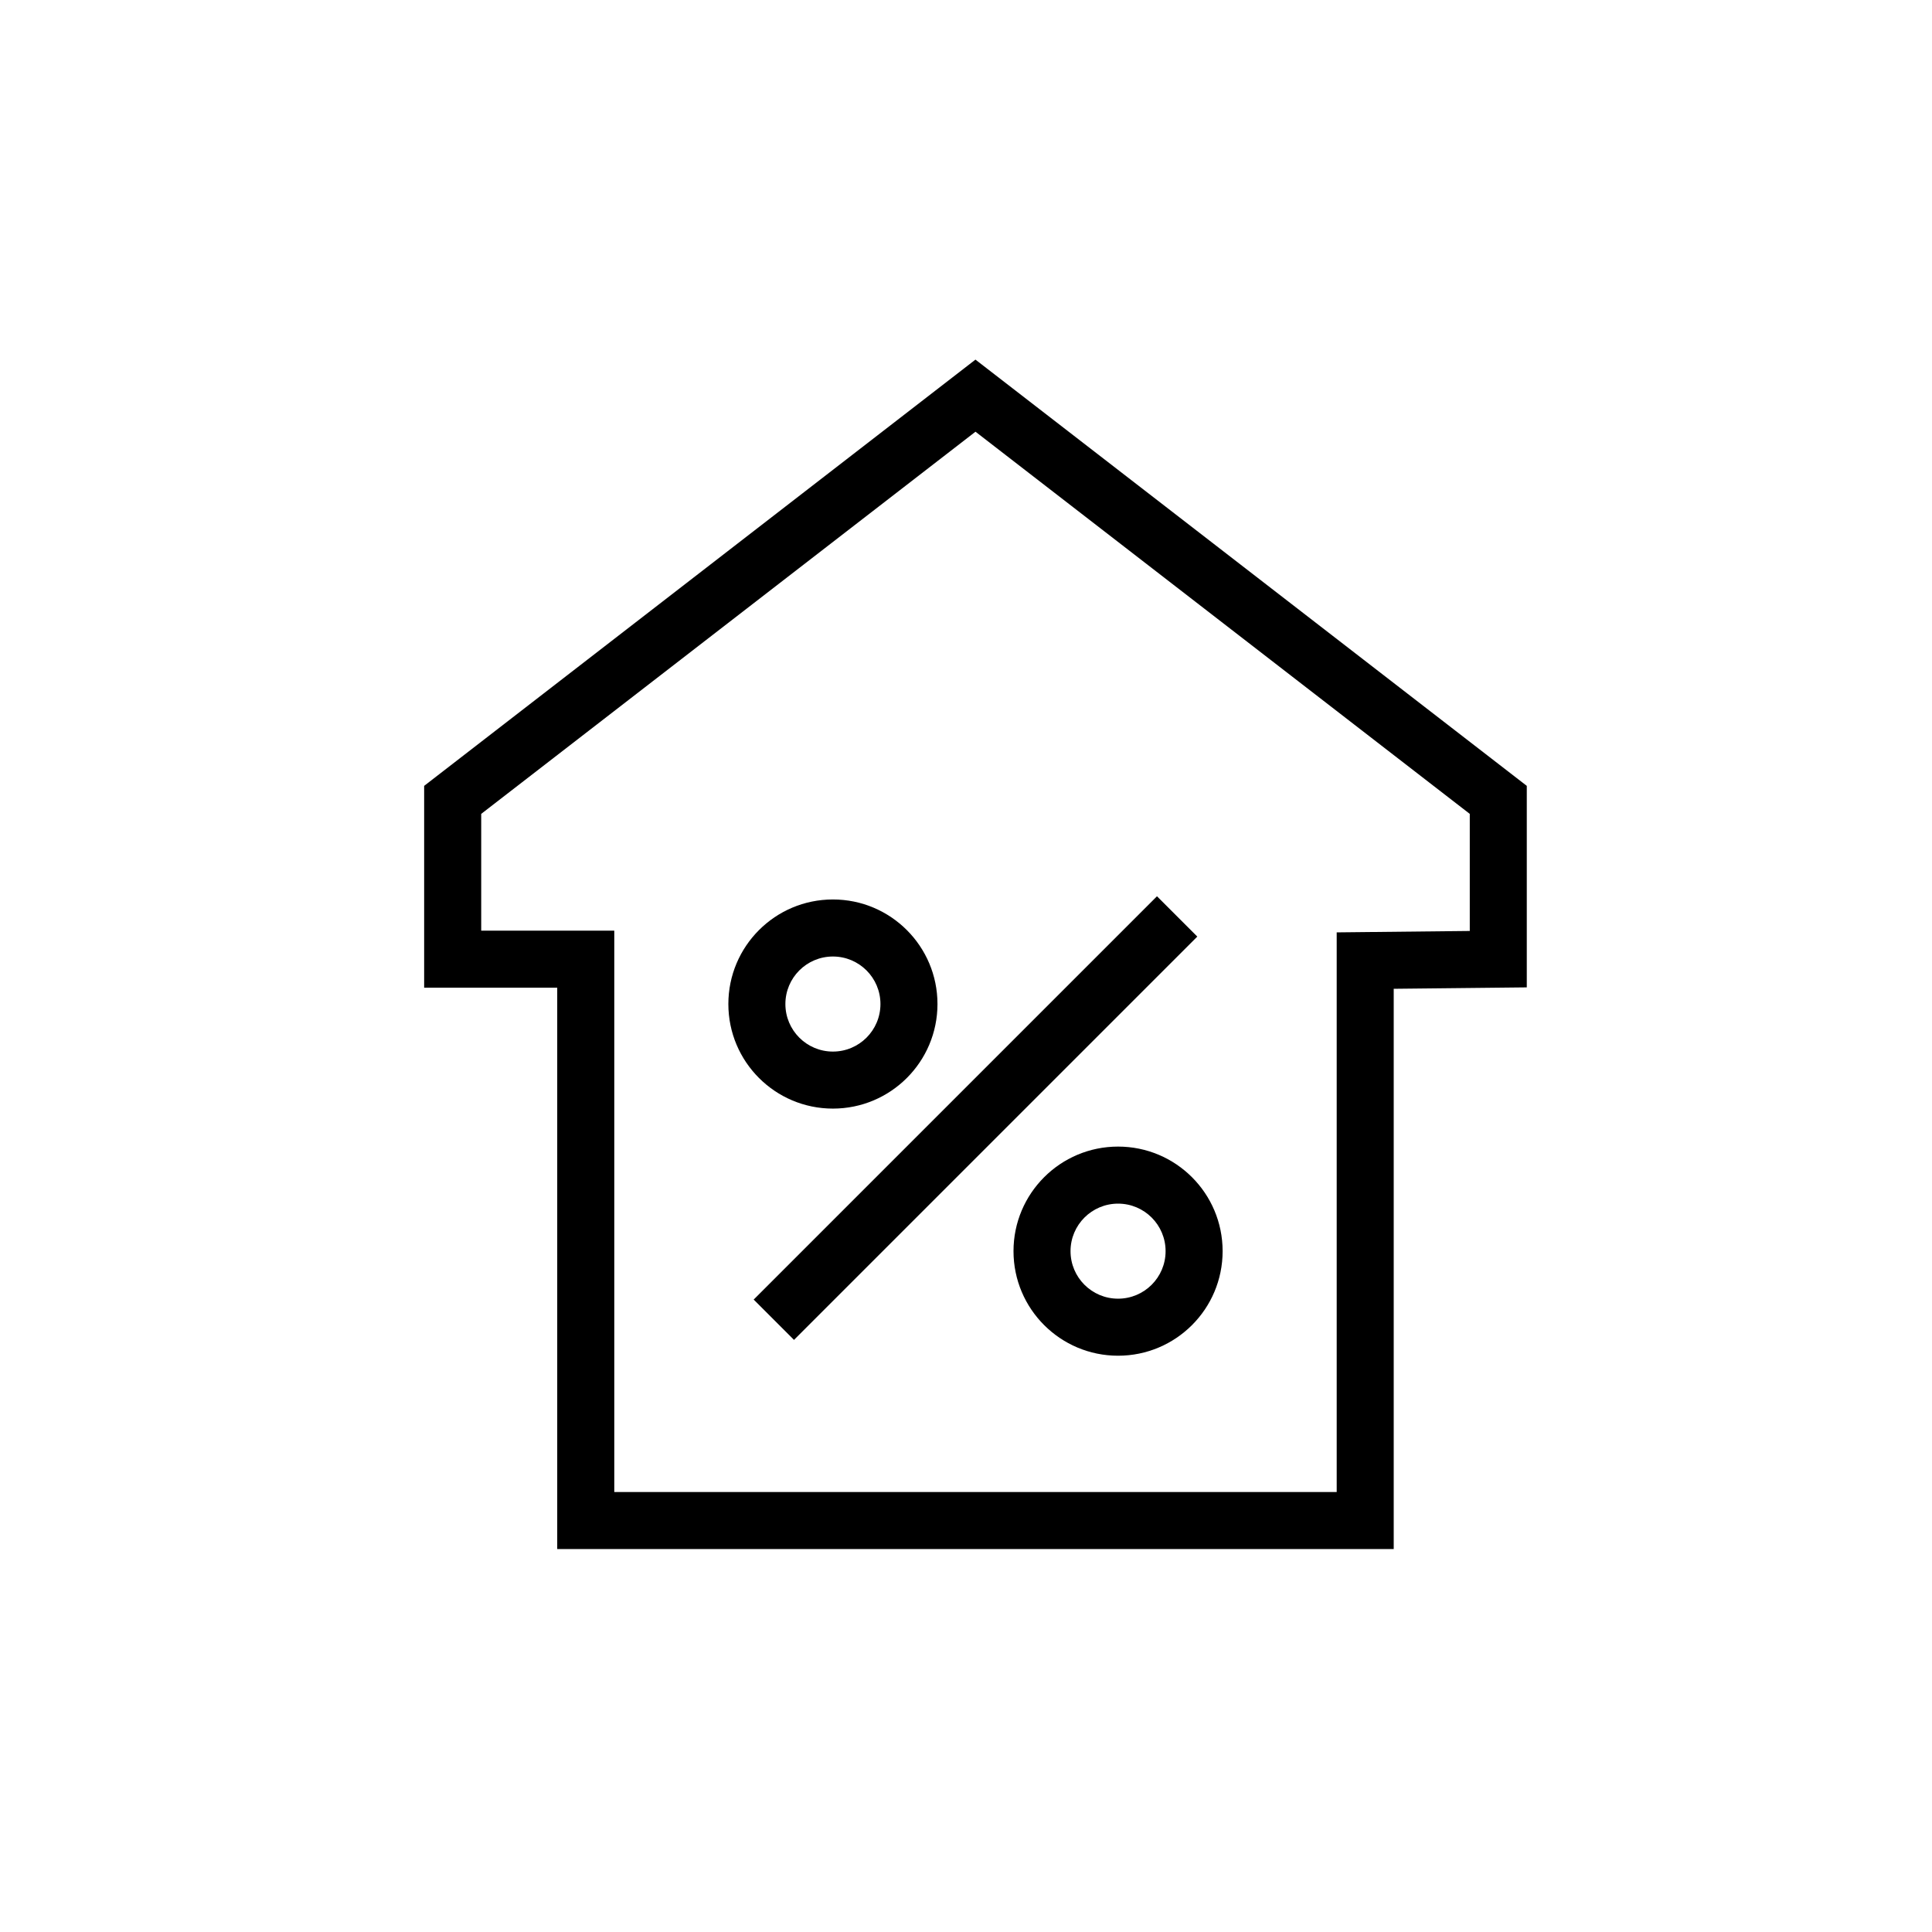
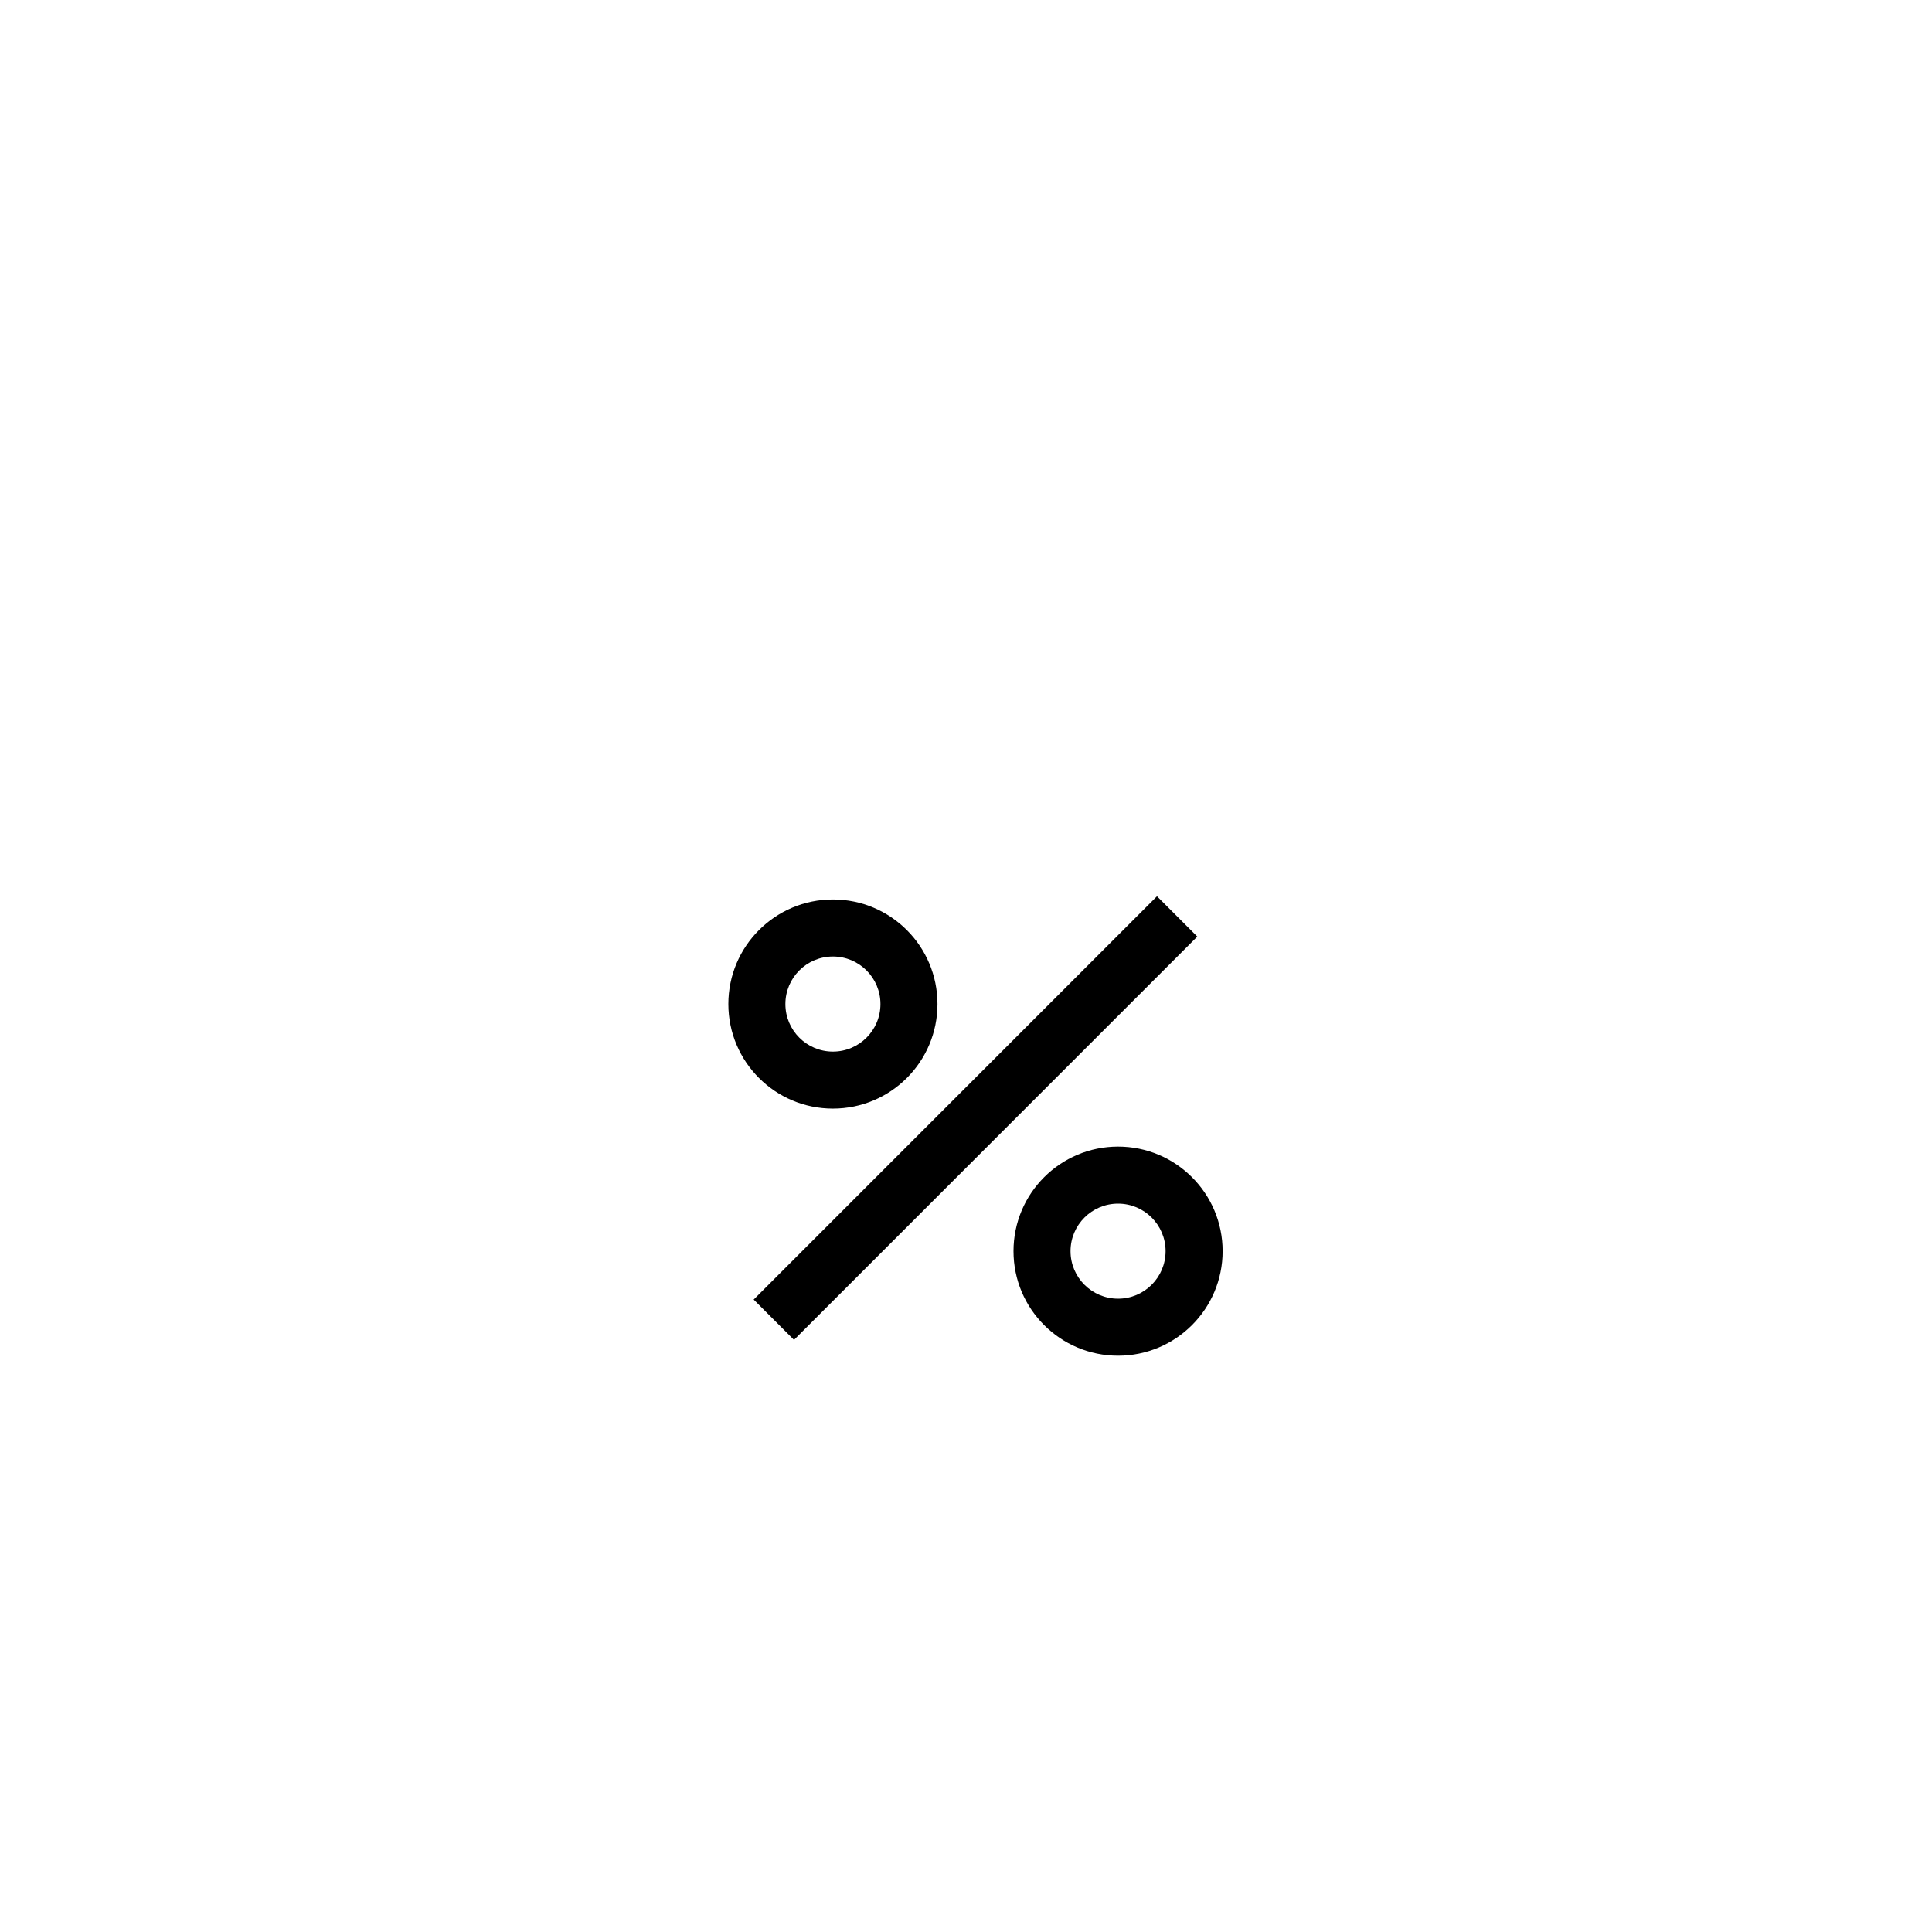
<svg xmlns="http://www.w3.org/2000/svg" fill="#000000" width="800px" height="800px" version="1.1" viewBox="144 144 512 512">
  <g>
-     <path d="m306.79 539.4h191.45v-148.31l35.266-0.375v-31.027l-130.99-101.28-130.99 101.28v30.949h35.266zm206.56 15.113h-221.68v-148.77h-35.266v-53.48l146.1-112.96 146.11 112.96v53.402l-35.266 0.375z" />
    <path d="m364.73 437.79c-15.301 0-27.707-12.406-27.707-27.711 0-15.305 12.406-27.711 27.707-27.711 15.305 0 27.711 12.406 27.711 27.711 0 15.305-12.406 27.711-27.711 27.711zm0-15.113c6.957 0 12.598-5.641 12.598-12.598s-5.641-12.594-12.598-12.594c-6.953 0-12.594 5.637-12.594 12.594s5.641 12.598 12.594 12.598z" />
    <path d="m440.3 503.28c-15.305 0-27.711-12.406-27.711-27.711 0-15.305 12.406-27.711 27.711-27.711 15.301 0 27.707 12.406 27.707 27.711 0 15.305-12.406 27.711-27.707 27.711zm0-15.117c6.953 0 12.594-5.637 12.594-12.594 0-6.957-5.641-12.594-12.594-12.594-6.957 0-12.598 5.637-12.598 12.594 0 6.957 5.641 12.594 12.598 12.594z" />
    <path d="m450.61 381.52 10.688 10.688-106.88 106.88-10.688-10.688z" fill-rule="evenodd" />
  </g>
</svg>